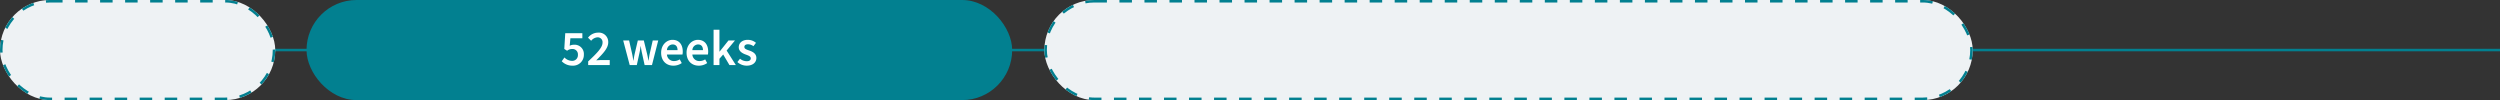
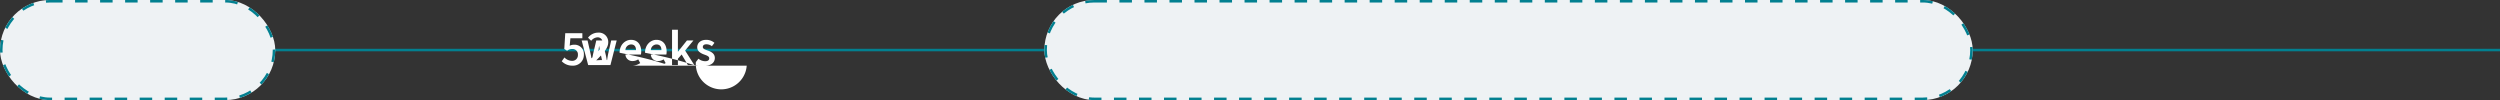
<svg xmlns="http://www.w3.org/2000/svg" width="999.086" height="40" viewBox="0 0 999.086 40">
  <rect x="0" y="0" width="999.086" height="40" fill="#333333" stroke="none" />
  <g id="Group_2671" data-name="Group 2671" transform="translate(85.5 -291)">
    <path id="Path_122" data-name="Path 122" d="M905.086,0H0" transform="translate(8.5 311)" fill="none" stroke="#028090" stroke-width="1" />
    <g id="_52_weeks" data-name="52 weeks" transform="translate(37 291)">
-       <rect id="Rectangle_46" data-name="Rectangle 46" width="282" height="40" rx="20" fill="#028090" />
-       <path id="Path_835" data-name="Path 835" d="M83.332,20.24a4.293,4.293,0,0,0,4.5-4.38,3.7,3.7,0,0,0-4-3.98,3.57,3.57,0,0,0-1.66.4l.28-3h4.78v-2h-6.84l-.38,6.28,1.12.72a3.223,3.223,0,0,1,2.02-.7,2.144,2.144,0,0,1,2.3,2.34,2.262,2.262,0,0,1-2.42,2.4,4.256,4.256,0,0,1-2.96-1.36l-1.08,1.52A5.839,5.839,0,0,0,83.332,20.24Zm6.22-.24h8.62V18h-3.26c-.62,0-1.46.06-2.14.12,2.64-2.64,4.8-4.82,4.8-7.2a3.729,3.729,0,0,0-4.04-3.88,5.106,5.106,0,0,0-4.04,2.02l1.26,1.24a3.494,3.494,0,0,1,2.46-1.38,1.937,1.937,0,0,1,2.08,2.16c0,1.9-2.26,4.22-5.74,7.46Zm16.6,0h2.84l1-4.56a23.684,23.684,0,0,0,.5-2.96h.08c.18,1.28.34,2.08.54,2.96l1,4.56h2.94l2.5-9.82h-2.2l-1.16,5.1c-.2.88-.32,1.76-.5,2.92h-.08c-.18-1.16-.36-2.04-.58-2.92l-1.24-5.1h-2.4l-1.2,5.1c-.2.88-.36,1.76-.54,2.92h-.08a27.392,27.392,0,0,0-.5-2.92l-1.16-5.1h-2.36Zm17.4.24a5.714,5.714,0,0,0,3.4-1.04l-.8-1.48a4.125,4.125,0,0,1-2.28.68,2.745,2.745,0,0,1-2.84-2.6h6.2a5.288,5.288,0,0,0,.12-1.2c0-2.76-1.44-4.68-4.1-4.68-2.3,0-4.54,1.96-4.54,5.16C118.712,18.36,120.832,20.24,123.552,20.24Zm-2.52-6.2a2.348,2.348,0,0,1,2.28-2.28c1.28,0,1.96.84,1.96,2.28Zm12.68,6.2a5.714,5.714,0,0,0,3.4-1.04l-.8-1.48a4.125,4.125,0,0,1-2.28.68,2.745,2.745,0,0,1-2.84-2.6h6.2a5.289,5.289,0,0,0,.12-1.2c0-2.76-1.44-4.68-4.1-4.68-2.3,0-4.54,1.96-4.54,5.16C128.872,18.36,130.992,20.24,133.712,20.24Zm-2.52-6.2a2.348,2.348,0,0,1,2.28-2.28c1.28,0,1.96.84,1.96,2.28Zm8.48,5.96h2.34V17.48l1.5-1.7,2.5,4.22h2.56l-3.68-5.8,3.34-4.04h-2.6l-3.54,4.44h-.08V5.88h-2.34Zm13.24.24c2.5,0,3.86-1.36,3.86-3.06s-1.34-2.48-2.86-3c-1.24-.42-1.94-.7-1.94-1.42,0-.58.44-1.06,1.42-1.06a3.583,3.583,0,0,1,2.2.76l1.02-1.34a4.967,4.967,0,0,0-3.28-1.2c-2.2,0-3.6,1.24-3.6,2.96,0,1.56,1.32,2.38,2.74,2.9,1.1.4,2.06.72,2.06,1.54,0,.66-.5,1.14-1.54,1.14a4.2,4.2,0,0,1-2.76-1l-1.04,1.34A5.479,5.479,0,0,0,152.912,20.24Z" transform="translate(23 6)" fill="#fff" />
+       <path id="Path_835" data-name="Path 835" d="M83.332,20.24a4.293,4.293,0,0,0,4.5-4.38,3.7,3.7,0,0,0-4-3.98,3.57,3.57,0,0,0-1.66.4l.28-3h4.78v-2h-6.84l-.38,6.28,1.12.72a3.223,3.223,0,0,1,2.02-.7,2.144,2.144,0,0,1,2.3,2.34,2.262,2.262,0,0,1-2.42,2.4,4.256,4.256,0,0,1-2.96-1.36l-1.08,1.52A5.839,5.839,0,0,0,83.332,20.24Zm6.22-.24h8.62V18h-3.26c-.62,0-1.46.06-2.14.12,2.64-2.64,4.8-4.82,4.8-7.2a3.729,3.729,0,0,0-4.04-3.88,5.106,5.106,0,0,0-4.04,2.02l1.26,1.24a3.494,3.494,0,0,1,2.46-1.38,1.937,1.937,0,0,1,2.08,2.16c0,1.9-2.26,4.22-5.74,7.46Zh2.84l1-4.56a23.684,23.684,0,0,0,.5-2.96h.08c.18,1.28.34,2.08.54,2.96l1,4.56h2.94l2.5-9.82h-2.2l-1.16,5.1c-.2.88-.32,1.76-.5,2.92h-.08c-.18-1.16-.36-2.04-.58-2.92l-1.24-5.1h-2.4l-1.2,5.1c-.2.88-.36,1.76-.54,2.92h-.08a27.392,27.392,0,0,0-.5-2.92l-1.16-5.1h-2.36Zm17.4.24a5.714,5.714,0,0,0,3.4-1.04l-.8-1.48a4.125,4.125,0,0,1-2.28.68,2.745,2.745,0,0,1-2.84-2.6h6.2a5.288,5.288,0,0,0,.12-1.2c0-2.76-1.44-4.68-4.1-4.68-2.3,0-4.54,1.96-4.54,5.16C118.712,18.36,120.832,20.24,123.552,20.24Zm-2.52-6.2a2.348,2.348,0,0,1,2.28-2.28c1.28,0,1.96.84,1.96,2.28Zm12.68,6.2a5.714,5.714,0,0,0,3.4-1.04l-.8-1.48a4.125,4.125,0,0,1-2.28.68,2.745,2.745,0,0,1-2.84-2.6h6.2a5.289,5.289,0,0,0,.12-1.2c0-2.76-1.44-4.68-4.1-4.68-2.3,0-4.54,1.96-4.54,5.16C128.872,18.36,130.992,20.24,133.712,20.24Zm-2.52-6.2a2.348,2.348,0,0,1,2.28-2.28c1.28,0,1.96.84,1.96,2.28Zm8.48,5.96h2.34V17.48l1.5-1.7,2.5,4.22h2.56l-3.68-5.8,3.34-4.04h-2.6l-3.54,4.44h-.08V5.88h-2.34Zm13.24.24c2.5,0,3.86-1.36,3.86-3.06s-1.34-2.48-2.86-3c-1.24-.42-1.94-.7-1.94-1.42,0-.58.44-1.06,1.42-1.06a3.583,3.583,0,0,1,2.2.76l1.02-1.34a4.967,4.967,0,0,0-3.28-1.2c-2.2,0-3.6,1.24-3.6,2.96,0,1.56,1.32,2.38,2.74,2.9,1.1.4,2.06.72,2.06,1.54,0,.66-.5,1.14-1.54,1.14a4.2,4.2,0,0,1-2.76-1l-1.04,1.34A5.479,5.479,0,0,0,152.912,20.24Z" transform="translate(23 6)" fill="#fff" />
    </g>
    <g id="Rectangle_1466" data-name="Rectangle 1466" transform="translate(-85.5 291)" fill="#eef2f4" stroke="#028090" stroke-width="1" stroke-dasharray="5">
      <rect width="110" height="40" rx="20" stroke="none" />
      <rect x="0.5" y="0.5" width="109" height="39" rx="19.5" fill="none" />
    </g>
    <g id="Rectangle_1467" data-name="Rectangle 1467" transform="translate(331.863 291)" fill="#eef2f4" stroke="#028090" stroke-width="1" stroke-dasharray="5">
      <rect width="371" height="40" rx="20" stroke="none" />
      <rect x="0.5" y="0.5" width="370" height="39" rx="19.5" fill="none" />
    </g>
  </g>
</svg>